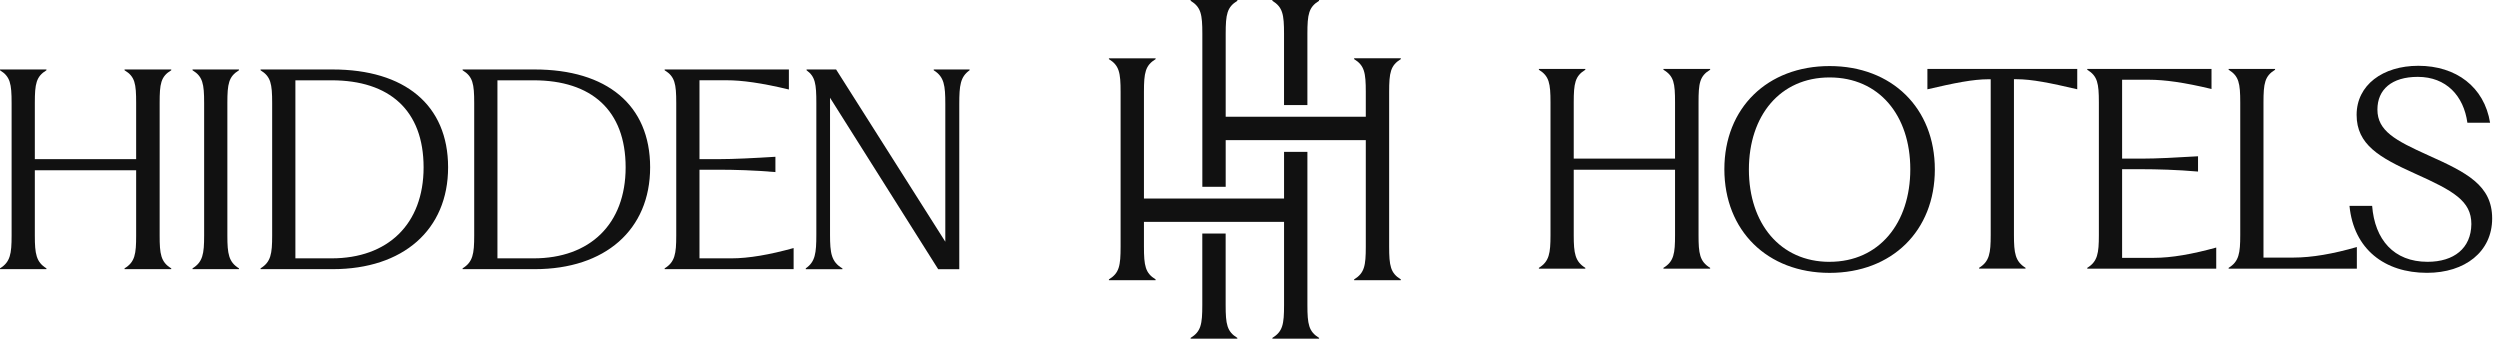
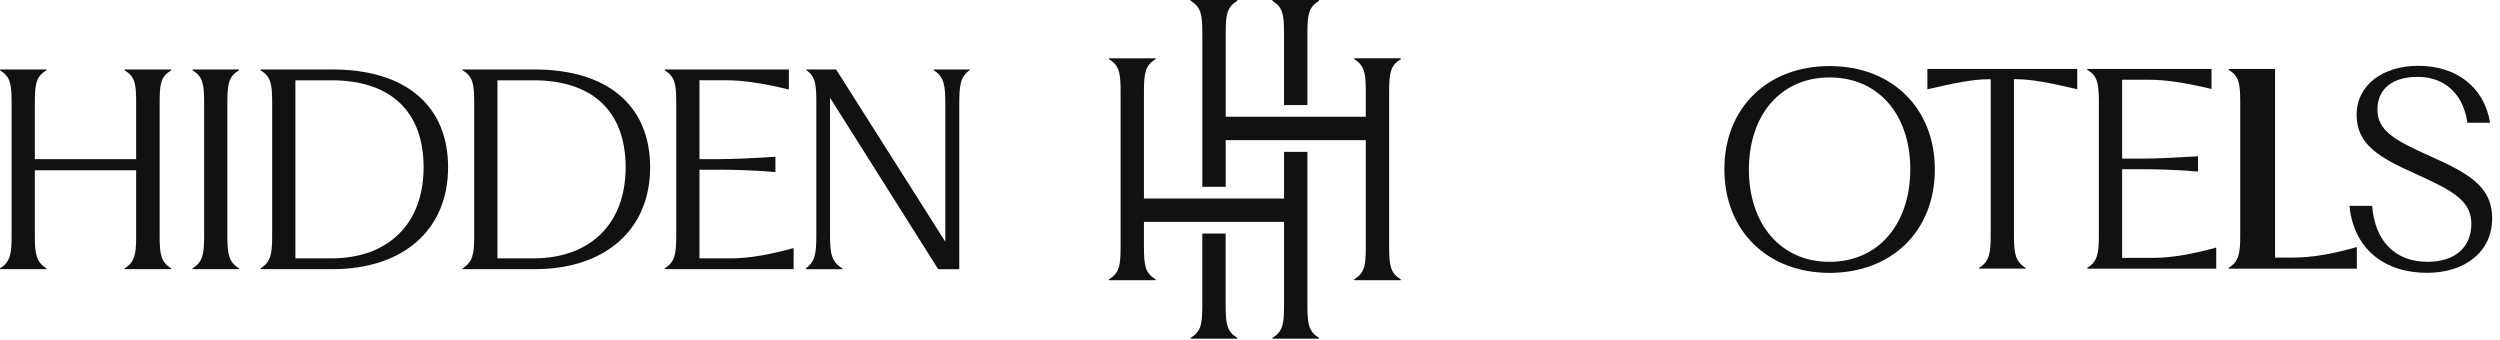
<svg xmlns="http://www.w3.org/2000/svg" width="235" height="32" viewBox="0 0 235 32" fill="none">
  <path d="M115.211 28.67C115.211 30.488 115.337 31.163 116.309 31.762V31.837H111.918V31.762C112.89 31.163 113.016 30.492 113.016 28.677V21.955H115.211V28.67Z" fill="#111111" />
  <path d="M108.629 5.557C107.657 6.156 107.531 6.827 107.531 8.642V18.663H120.701V14.273H122.896V28.67C122.896 30.488 123.022 31.163 123.994 31.762V31.837H119.604V31.762C120.576 31.163 120.701 30.491 120.701 28.677V20.858H107.531V23.172C107.531 24.99 107.657 25.665 108.629 26.264V26.339H104.238V26.264C105.21 25.665 105.336 24.994 105.336 23.179V8.648C105.336 6.83 105.21 6.156 104.238 5.557V5.481H108.629V5.557Z" fill="#111111" />
  <path d="M116.312 0V0.075C115.34 0.674 115.215 1.345 115.215 3.16V10.976H128.385V8.647C128.385 6.829 128.259 6.155 127.287 5.556V5.48H131.678V5.556C130.706 6.155 130.58 6.826 130.58 8.641V23.171C130.58 24.989 130.706 25.664 131.678 26.263V26.338H127.287V26.263C128.259 25.664 128.385 24.993 128.385 23.178V13.171H115.215V17.561H113.02V3.167C113.02 1.349 112.894 0.674 111.922 0.075V0H116.312Z" fill="#111111" />
  <path fill-rule="evenodd" clip-rule="evenodd" d="M171.982 6.21C177.832 6.21 181.875 10.152 181.875 15.93C181.875 21.708 177.832 25.65 171.982 25.65C166.132 25.65 162.09 21.683 162.09 15.905C162.09 10.152 166.132 6.21 171.982 6.21ZM171.982 7.279C167.323 7.279 164.397 10.873 164.396 15.934C164.396 20.994 167.323 24.613 171.982 24.613V24.61C176.645 24.61 179.568 20.965 179.568 15.908C179.568 10.851 176.641 7.279 171.982 7.279Z" fill="#111111" />
  <path d="M227.325 6.185C230.873 6.185 233.523 8.168 234.068 11.54H231.935C231.587 9.011 229.951 7.225 227.271 7.225C224.818 7.225 223.477 8.416 223.477 10.299C223.477 12.307 225.163 13.201 228.236 14.589C231.88 16.224 234.263 17.415 234.263 20.539C234.263 23.663 231.708 25.646 228.14 25.646C224.149 25.646 221.247 23.417 220.852 19.352H222.981C223.229 22.526 225.015 24.61 228.189 24.61C230.668 24.61 232.283 23.344 232.308 21.062C232.308 18.882 230.622 17.938 226.978 16.303C223.681 14.814 221.522 13.598 221.522 10.797C221.523 7.996 223.975 6.185 227.325 6.185Z" fill="#111111" />
  <path d="M88.859 22.721V9.78C88.859 8.019 88.758 7.226 87.769 6.605V6.53H91.141V6.605C90.273 7.226 90.172 8.019 90.172 9.78V25.304H88.189L78.023 9.188V22.058C78.023 23.819 78.149 24.611 79.189 25.231V25.307H75.742V25.225C76.635 24.604 76.736 23.811 76.736 22.05V9.68C76.736 7.868 76.635 7.201 75.817 6.605V6.53H78.594L88.859 22.721Z" fill="#111111" />
  <path d="M4.365 6.605C3.397 7.201 3.274 7.872 3.274 9.68V14.959H12.798V9.68C12.798 7.868 12.697 7.201 11.707 6.605V6.53H16.098V6.605C15.108 7.201 15.007 7.872 15.007 9.68V22.15C15.007 23.861 15.108 24.629 16.098 25.225V25.3H11.707V25.225C12.697 24.629 12.798 23.861 12.798 22.15V16.003H3.274V22.15C3.274 23.861 3.4 24.629 4.365 25.225V25.3H0V25.225C0.968 24.629 1.091 23.861 1.091 22.15V9.68C1.091 7.868 0.965 7.201 0 6.605V6.53H4.365V6.605Z" fill="#111111" />
  <path d="M22.463 6.605C21.494 7.201 21.372 7.872 21.372 9.68V22.15C21.372 23.861 21.498 24.629 22.463 25.225V25.3H18.098V25.225C19.066 24.629 19.189 23.861 19.189 22.15V9.68C19.189 7.868 19.062 7.201 18.098 6.605V6.53H22.463V6.605Z" fill="#111111" />
  <path fill-rule="evenodd" clip-rule="evenodd" d="M31.261 6.53C38.029 6.53 42.121 9.852 42.121 15.73C42.121 21.609 37.881 25.3 31.285 25.3H24.492V25.225C25.461 24.629 25.583 23.861 25.583 22.15V9.68C25.583 7.868 25.457 7.201 24.492 6.605V6.53H31.261ZM27.767 24.285H31.164C36.444 24.285 39.818 21.085 39.818 15.73C39.818 10.376 36.619 7.549 31.164 7.549H27.767V24.285Z" fill="#111111" />
  <path fill-rule="evenodd" clip-rule="evenodd" d="M50.253 6.53C57.021 6.53 61.113 9.852 61.113 15.73C61.113 21.609 56.873 25.3 50.277 25.3H43.484V25.225C44.453 24.629 44.575 23.861 44.575 22.15V9.68C44.575 7.868 44.449 7.201 43.484 6.605V6.53H50.253ZM46.759 24.285H50.156C55.436 24.285 58.81 21.085 58.81 15.73C58.81 10.376 55.611 7.549 50.156 7.549H46.759V24.285Z" fill="#111111" />
  <path d="M74.155 8.413C71.576 7.793 69.739 7.545 68.305 7.545H65.751V14.959H67.584C68.972 14.959 70.93 14.859 72.889 14.737V16.175C70.93 16.003 68.972 15.953 67.584 15.953H65.751V24.285H68.75C70.385 24.285 72.369 23.937 74.6 23.316V25.3H62.477V25.225C63.445 24.629 63.567 23.861 63.567 22.15V9.68C63.567 7.868 63.441 7.201 62.477 6.605V6.53H74.155V8.413Z" fill="#111111" />
-   <path d="M149.021 6.558C148.053 7.153 147.931 7.824 147.931 9.632V14.911H157.454V9.632C157.454 7.821 157.353 7.153 156.363 6.558V6.482H160.754V6.558C159.764 7.153 159.663 7.824 159.663 9.632V22.102C159.663 23.813 159.764 24.581 160.754 25.177V25.252H156.363V25.177C157.353 24.581 157.454 23.813 157.454 22.102V15.955H147.931V22.102C147.931 23.813 148.057 24.581 149.021 25.177V25.252H144.656V25.177C145.625 24.581 145.747 23.813 145.747 22.102V9.632C145.747 7.821 145.621 7.153 144.656 6.558V6.482H149.021V6.558Z" fill="#111111" />
  <path d="M207.882 8.365C205.303 7.745 203.466 7.497 202.031 7.497H199.478V14.911H201.311C202.699 14.911 204.657 14.811 206.615 14.69V16.127C204.657 15.955 202.699 15.905 201.311 15.905H199.478V24.237H202.477C204.112 24.237 206.095 23.889 208.326 23.269V25.252H196.203V25.177C197.172 24.581 197.294 23.813 197.294 22.102V9.632C197.294 7.821 197.168 7.153 196.203 6.558V6.482H207.882V8.365Z" fill="#111111" />
-   <path d="M213.857 6.558C212.889 7.153 212.767 7.824 212.767 9.632V24.212H215.594C217.305 24.212 219.313 23.864 221.544 23.219V25.252H209.492V25.177C210.461 24.581 210.583 23.813 210.583 22.102V9.632C210.583 7.821 210.457 7.153 209.492 6.558V6.482H213.857V6.558Z" fill="#111111" />
+   <path d="M213.857 6.558V24.212H215.594C217.305 24.212 219.313 23.864 221.544 23.219V25.252H209.492V25.177C210.461 24.581 210.583 23.813 210.583 22.102V9.632C210.583 7.821 210.457 7.153 209.492 6.558V6.482H213.857V6.558Z" fill="#111111" />
  <path d="M195.261 8.391C192.707 7.795 190.996 7.447 189.558 7.447H189.311V22.1C189.311 23.81 189.437 24.578 190.401 25.173V25.248H186.036V25.173C187.004 24.578 187.126 23.81 187.126 22.1V7.451H186.904C185.466 7.451 183.73 7.799 181.176 8.395V6.482H195.261V8.391Z" fill="#111111" />
  <path d="M220.852 19.352H220.848L220.852 19.348V19.352Z" fill="#111111" />
  <path d="M123.992 0.075C123.02 0.674 122.895 1.345 122.895 3.16V9.878H120.699V3.167C120.699 1.349 120.574 0.674 119.602 0.075V0H123.992V0.075Z" fill="#111111" />
</svg>